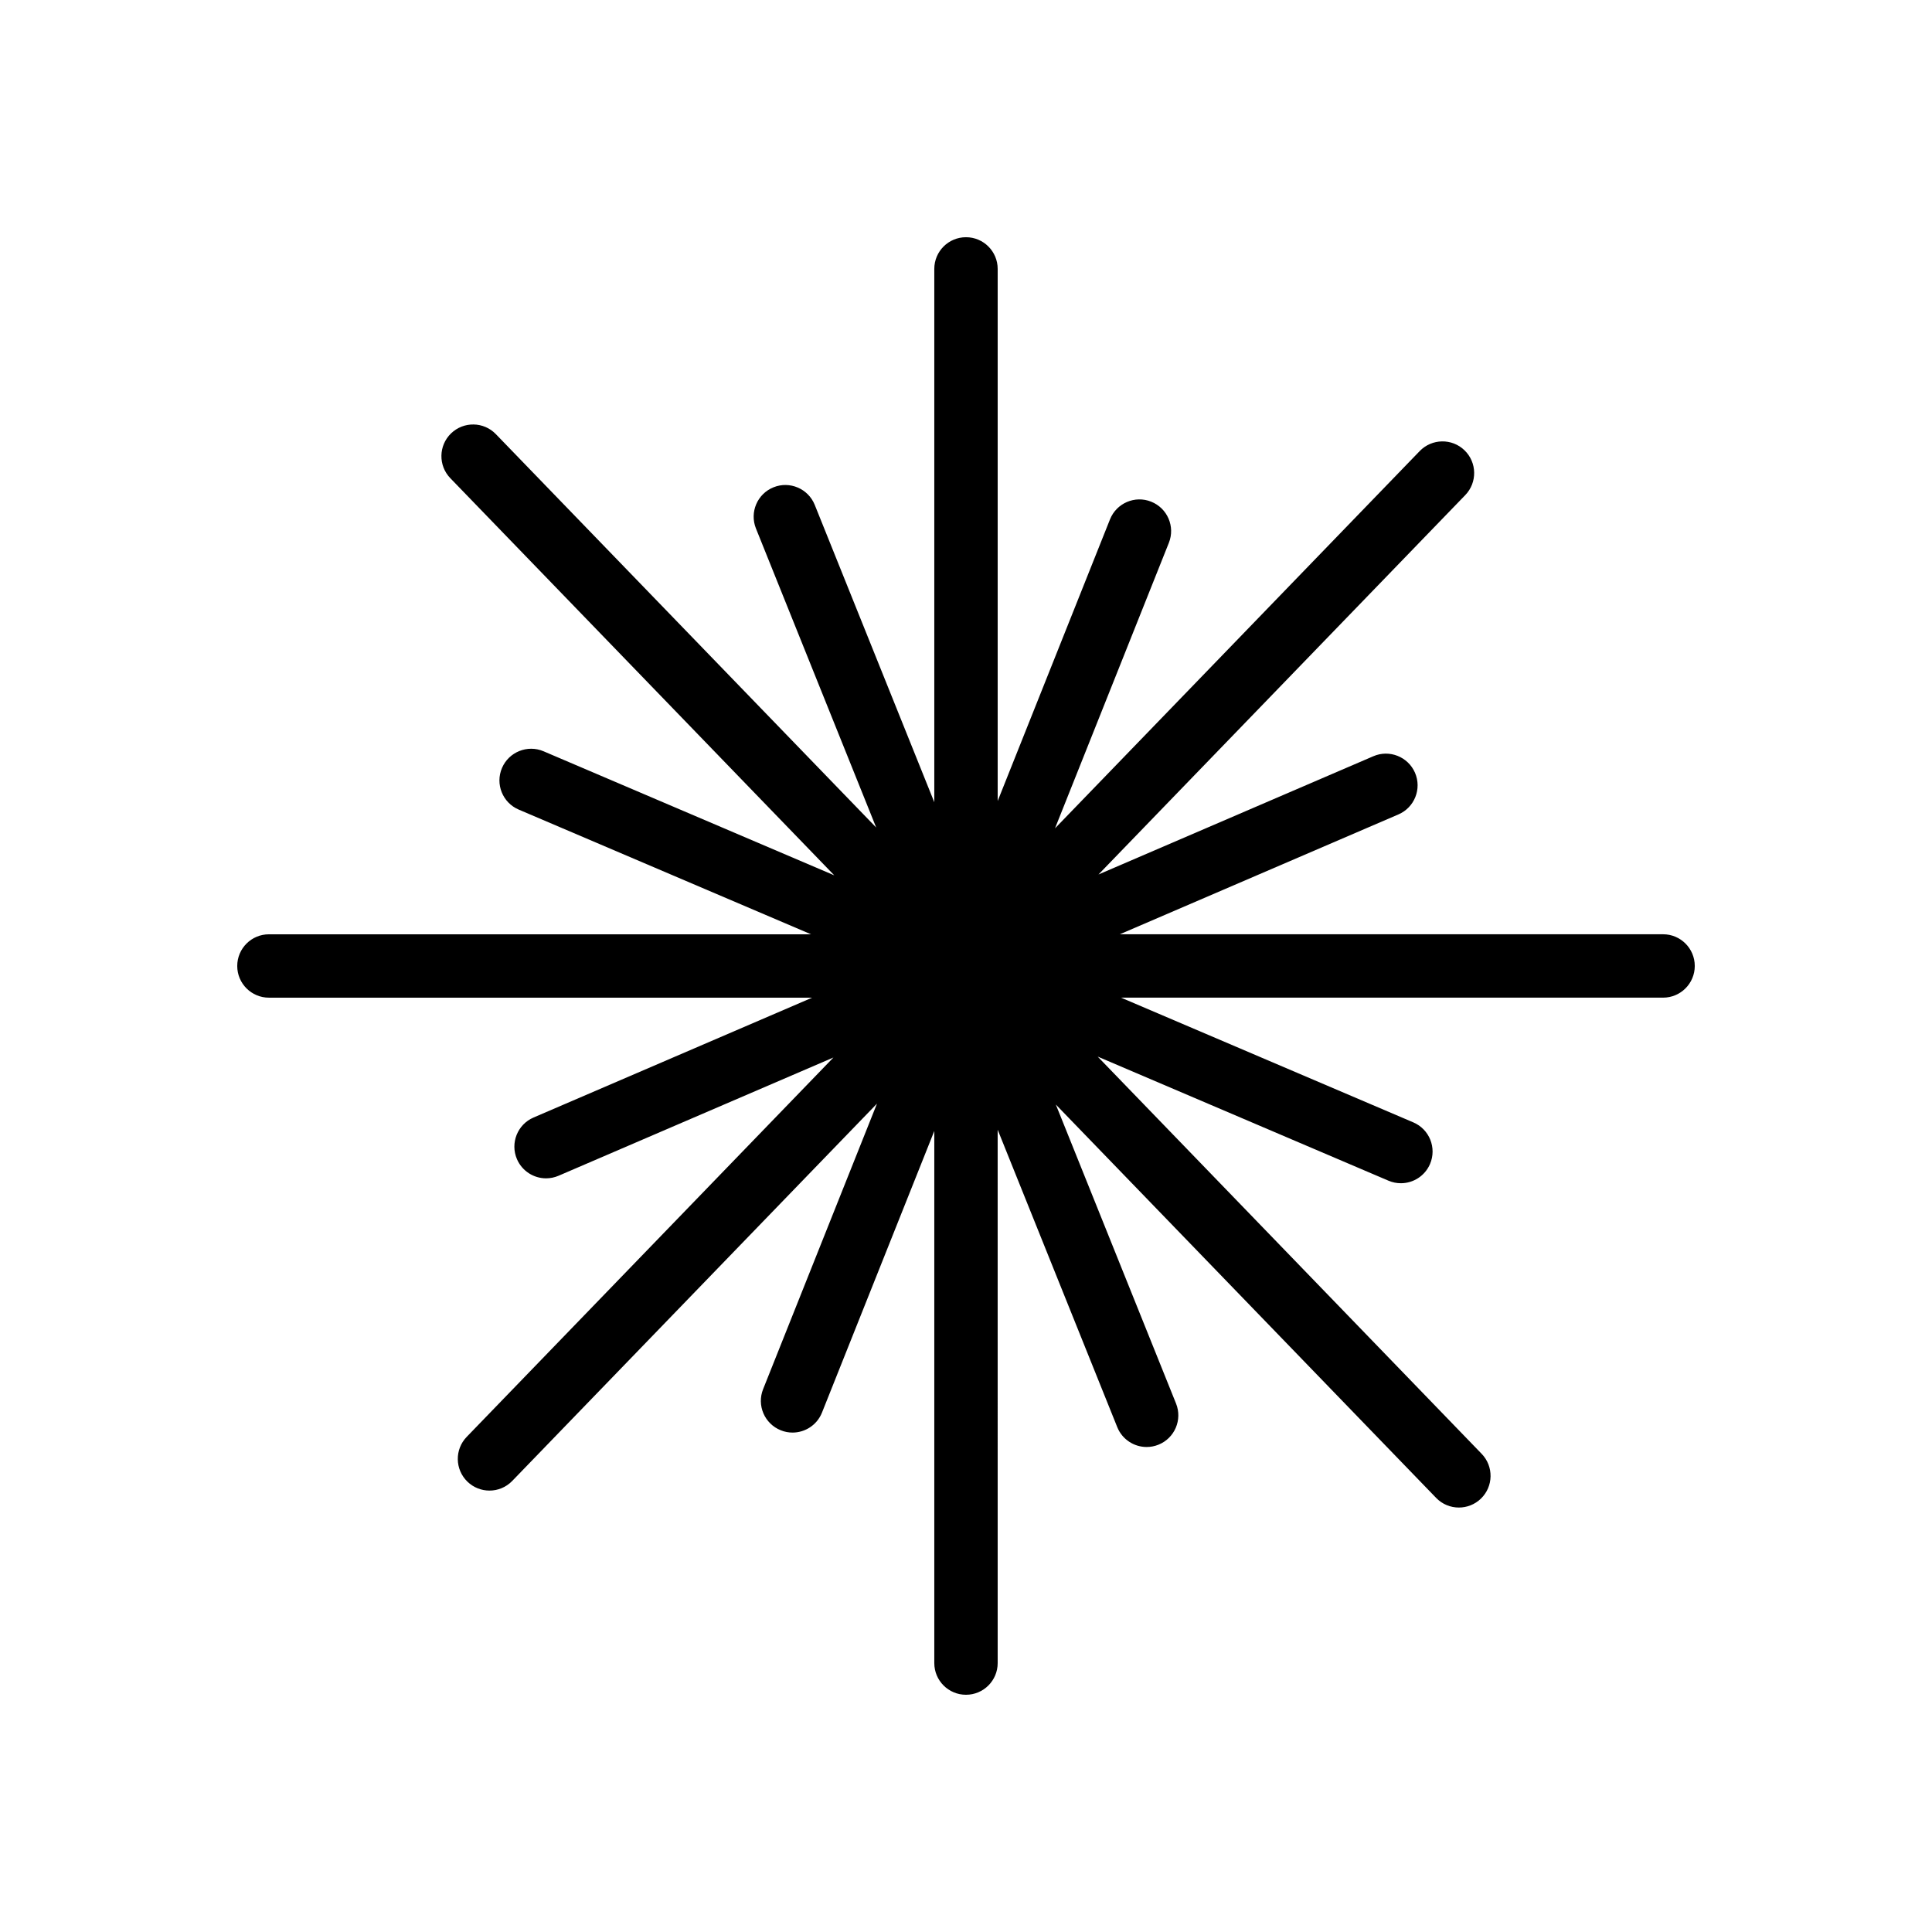
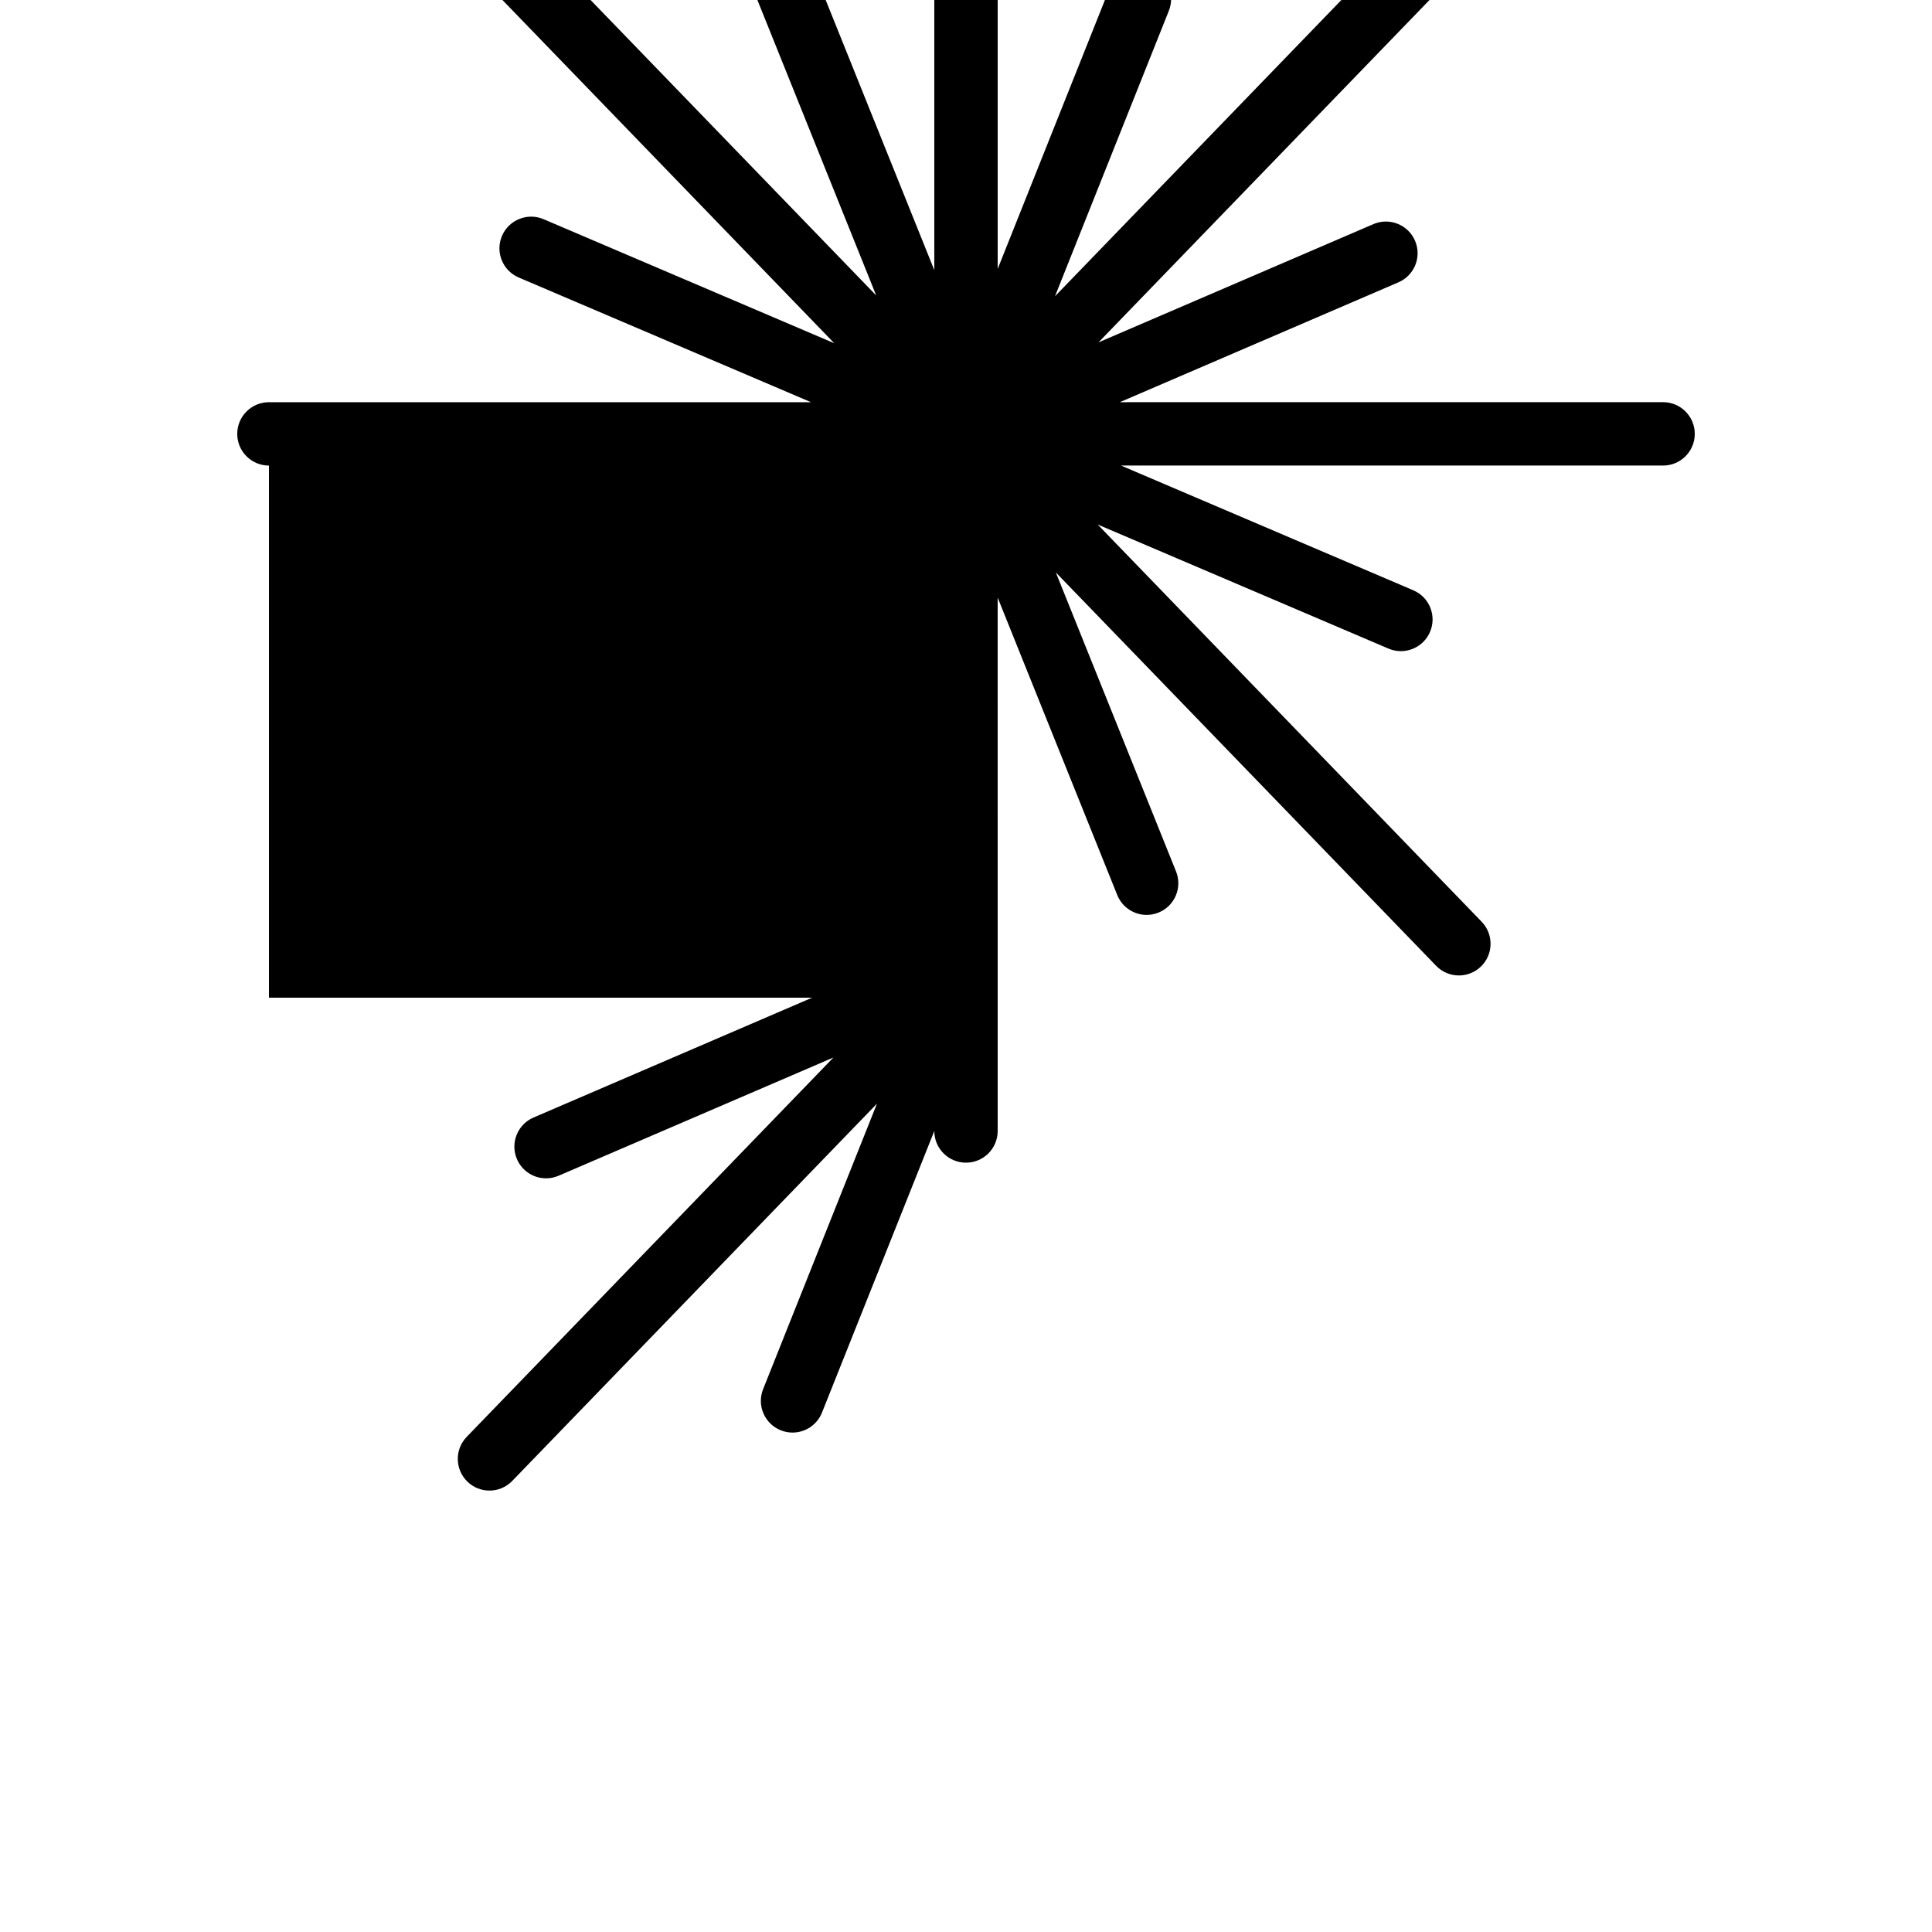
<svg xmlns="http://www.w3.org/2000/svg" fill="#000000" width="800px" height="800px" version="1.1" viewBox="144 144 512 512">
-   <path d="m215.27 408.39h143.96l-73.84 31.766c-4.254 1.832-6.223 6.769-4.394 11.027 1.371 3.18 4.469 5.086 7.715 5.086 1.113 0 2.238-0.223 3.32-0.688l72.84-31.336-97.191 100.54c-3.223 3.332-3.133 8.648 0.195 11.871 1.633 1.578 3.738 2.363 5.84 2.363 2.199 0 4.387-0.855 6.035-2.562l96.66-99.988-30.176 75.664c-1.723 4.309 0.379 9.191 4.691 10.91 1.016 0.41 2.066 0.602 3.109 0.602 3.328 0 6.484-2.004 7.797-5.289l29.766-74.637v141.01c0 4.637 3.754 8.398 8.398 8.398 4.641 0 8.398-3.758 8.398-8.398l-0.004-141.35 31.691 78.82c1.32 3.277 4.469 5.269 7.789 5.269 1.043 0 2.106-0.195 3.133-0.609 4.305-1.73 6.387-6.621 4.656-10.922l-31.855-79.227 100.78 104.24c1.648 1.707 3.836 2.562 6.035 2.562 2.098 0 4.207-0.781 5.84-2.363 3.328-3.223 3.418-8.535 0.195-11.871l-101.76-105.27 77.059 32.883c1.074 0.461 2.188 0.676 3.297 0.676 3.254 0 6.363-1.914 7.723-5.106 1.82-4.269-0.164-9.199-4.43-11.02l-77.461-33.055h143.65c4.641 0 8.398-3.758 8.398-8.398 0-4.637-3.754-8.398-8.398-8.398l-143.97 0.004 73.84-31.766c4.254-1.832 6.223-6.769 4.394-11.027-1.844-4.277-6.812-6.223-11.039-4.394l-72.848 31.34 97.199-100.54c3.223-3.332 3.133-8.648-0.195-11.871-3.328-3.227-8.645-3.133-11.875 0.199l-96.652 99.984 30.172-75.66c1.723-4.309-0.379-9.191-4.691-10.91-4.281-1.719-9.184 0.375-10.906 4.688l-29.766 74.637v-141.01c0-4.637-3.754-8.398-8.398-8.398-4.641 0-8.398 3.758-8.398 8.398v141.33l-31.684-78.801c-1.738-4.305-6.641-6.387-10.922-4.656-4.305 1.73-6.387 6.621-4.656 10.922l31.863 79.242-100.79-104.25c-3.215-3.332-8.527-3.426-11.875-0.199-3.328 3.223-3.418 8.535-0.195 11.871l101.75 105.25-77.039-32.875c-4.231-1.812-9.199 0.156-11.02 4.43-1.82 4.269 0.164 9.199 4.43 11.02l77.469 33.051h-143.66c-4.641 0-8.398 3.758-8.398 8.398 0 4.637 3.758 8.395 8.398 8.395z" />
+   <path d="m215.27 408.39h143.96l-73.84 31.766c-4.254 1.832-6.223 6.769-4.394 11.027 1.371 3.18 4.469 5.086 7.715 5.086 1.113 0 2.238-0.223 3.32-0.688l72.84-31.336-97.191 100.54c-3.223 3.332-3.133 8.648 0.195 11.871 1.633 1.578 3.738 2.363 5.84 2.363 2.199 0 4.387-0.855 6.035-2.562l96.66-99.988-30.176 75.664c-1.723 4.309 0.379 9.191 4.691 10.91 1.016 0.41 2.066 0.602 3.109 0.602 3.328 0 6.484-2.004 7.797-5.289l29.766-74.637c0 4.637 3.754 8.398 8.398 8.398 4.641 0 8.398-3.758 8.398-8.398l-0.004-141.35 31.691 78.82c1.32 3.277 4.469 5.269 7.789 5.269 1.043 0 2.106-0.195 3.133-0.609 4.305-1.73 6.387-6.621 4.656-10.922l-31.855-79.227 100.78 104.24c1.648 1.707 3.836 2.562 6.035 2.562 2.098 0 4.207-0.781 5.84-2.363 3.328-3.223 3.418-8.535 0.195-11.871l-101.76-105.27 77.059 32.883c1.074 0.461 2.188 0.676 3.297 0.676 3.254 0 6.363-1.914 7.723-5.106 1.82-4.269-0.164-9.199-4.43-11.02l-77.461-33.055h143.65c4.641 0 8.398-3.758 8.398-8.398 0-4.637-3.754-8.398-8.398-8.398l-143.97 0.004 73.84-31.766c4.254-1.832 6.223-6.769 4.394-11.027-1.844-4.277-6.812-6.223-11.039-4.394l-72.848 31.34 97.199-100.54c3.223-3.332 3.133-8.648-0.195-11.871-3.328-3.227-8.645-3.133-11.875 0.199l-96.652 99.984 30.172-75.66c1.723-4.309-0.379-9.191-4.691-10.91-4.281-1.719-9.184 0.375-10.906 4.688l-29.766 74.637v-141.01c0-4.637-3.754-8.398-8.398-8.398-4.641 0-8.398 3.758-8.398 8.398v141.33l-31.684-78.801c-1.738-4.305-6.641-6.387-10.922-4.656-4.305 1.73-6.387 6.621-4.656 10.922l31.863 79.242-100.79-104.25c-3.215-3.332-8.527-3.426-11.875-0.199-3.328 3.223-3.418 8.535-0.195 11.871l101.75 105.25-77.039-32.875c-4.231-1.812-9.199 0.156-11.02 4.43-1.82 4.269 0.164 9.199 4.43 11.02l77.469 33.051h-143.66c-4.641 0-8.398 3.758-8.398 8.398 0 4.637 3.758 8.395 8.398 8.395z" />
</svg>